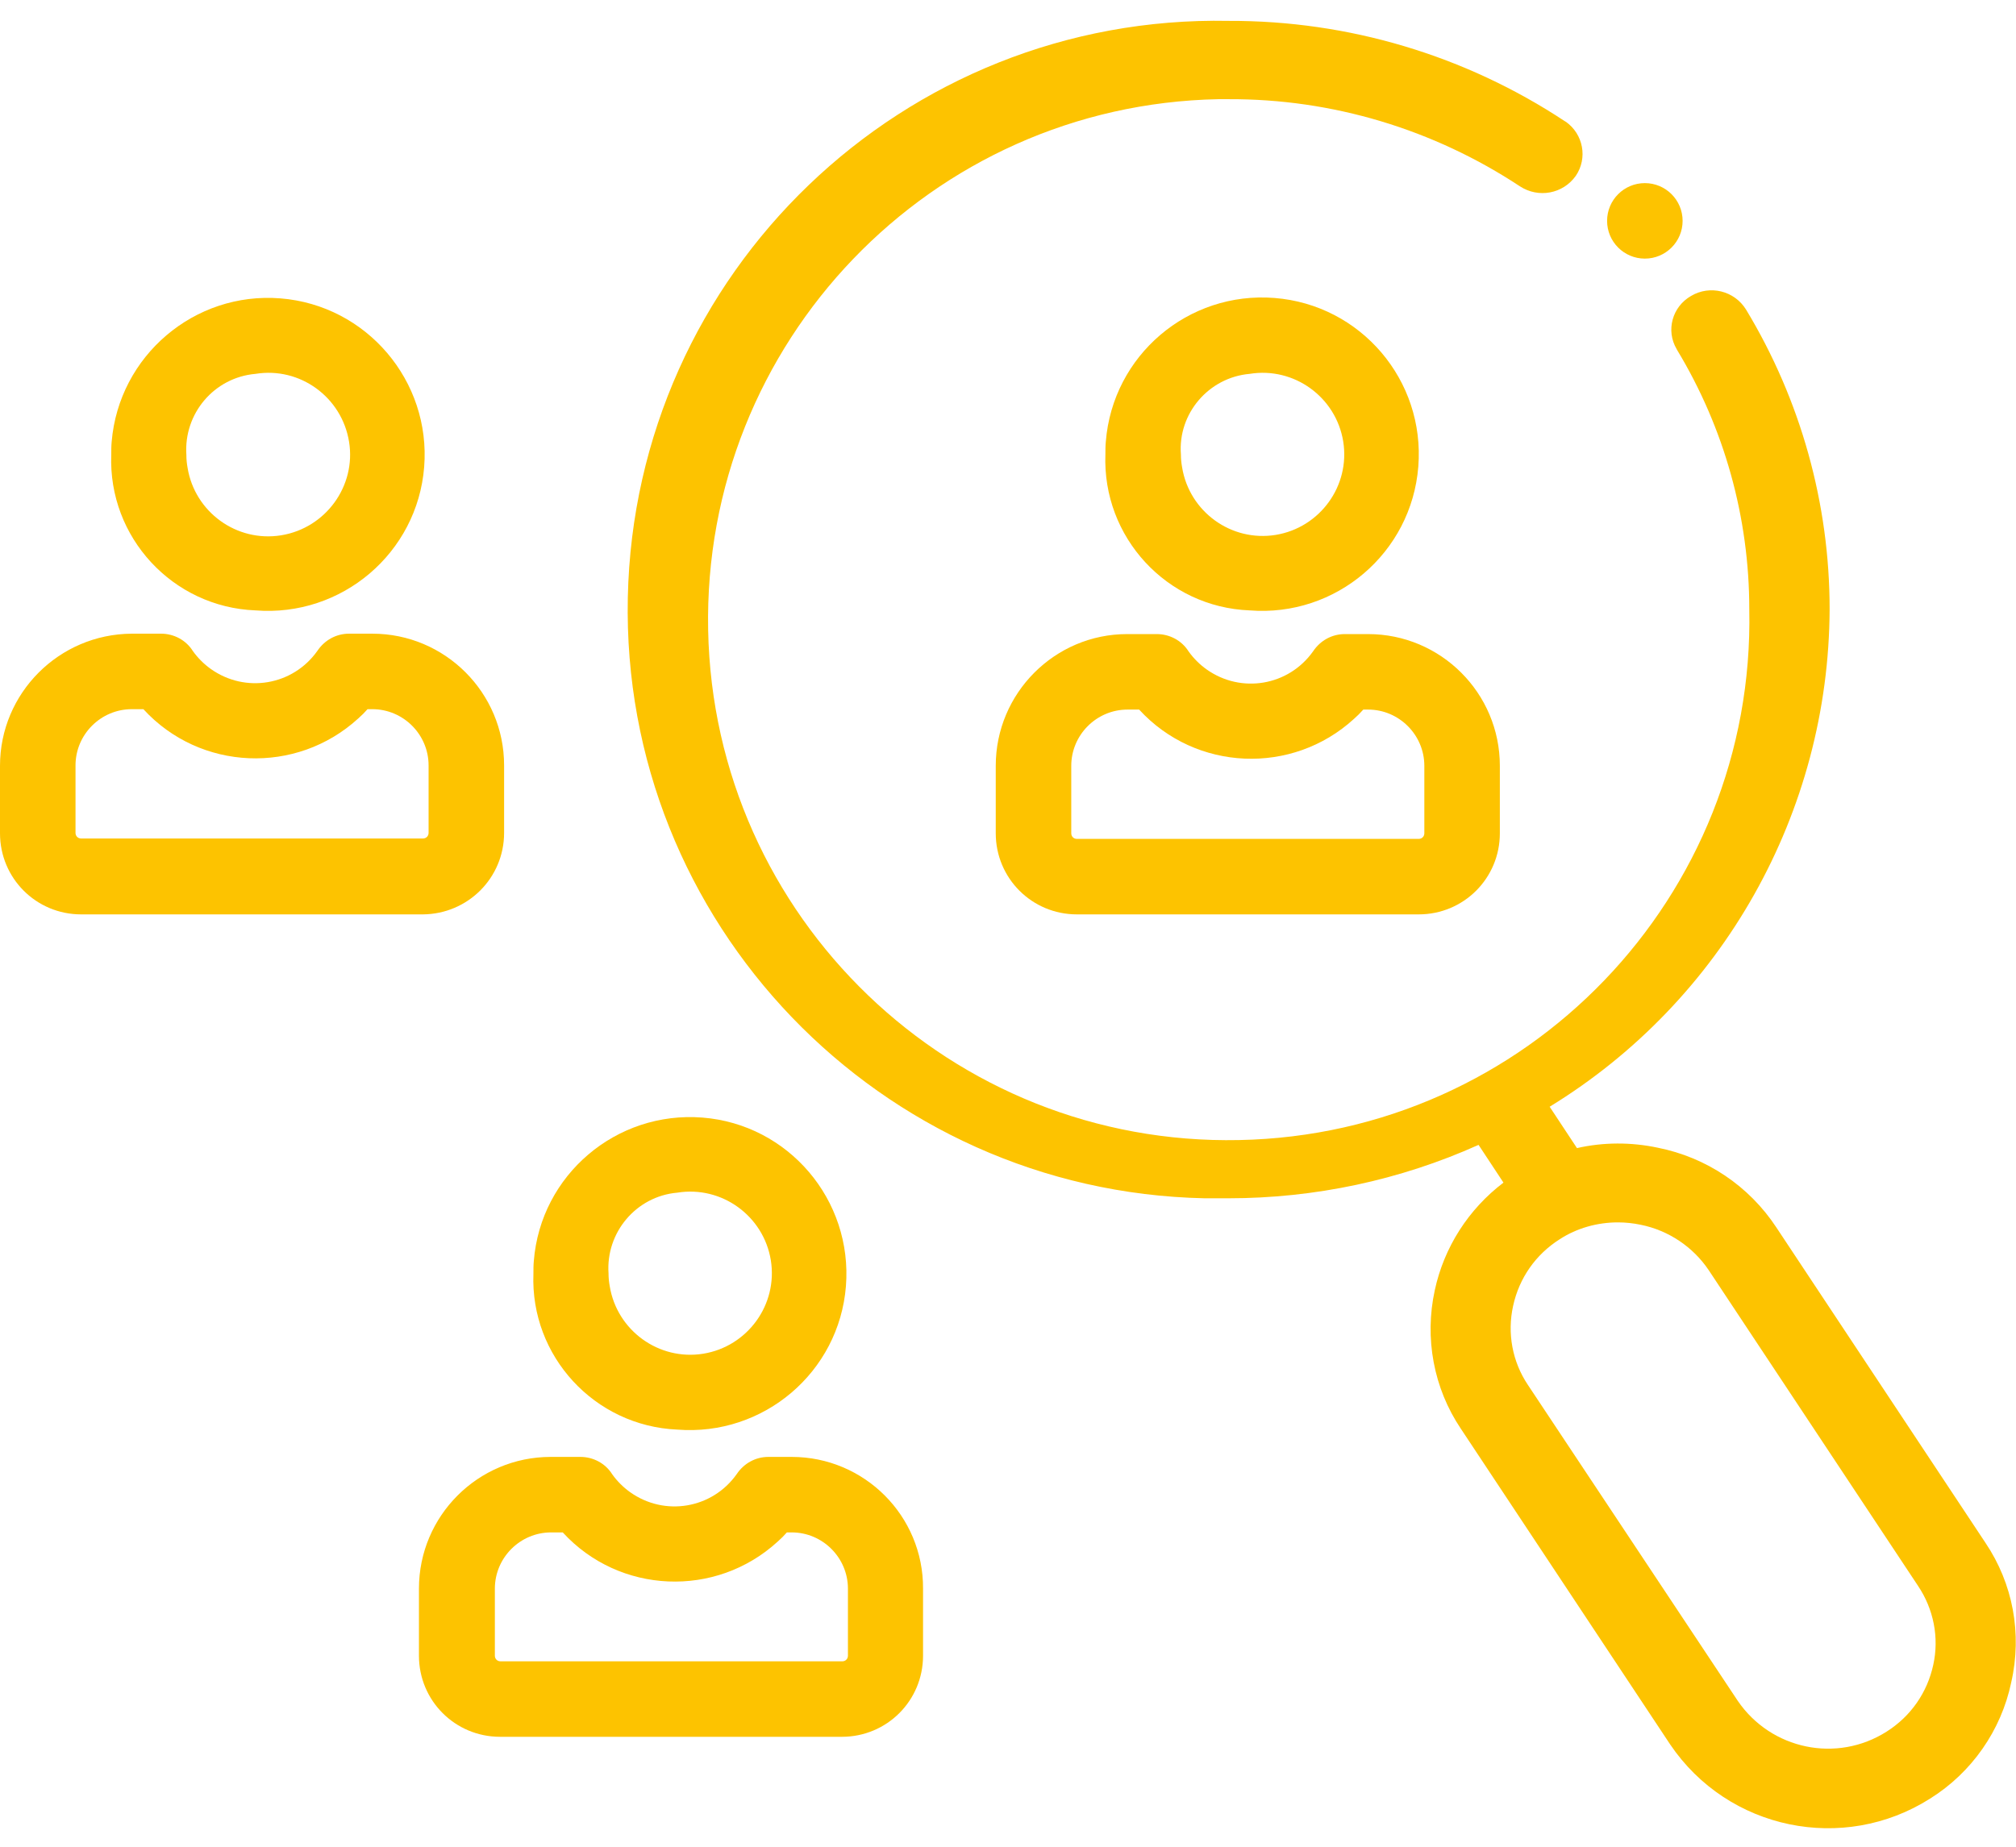
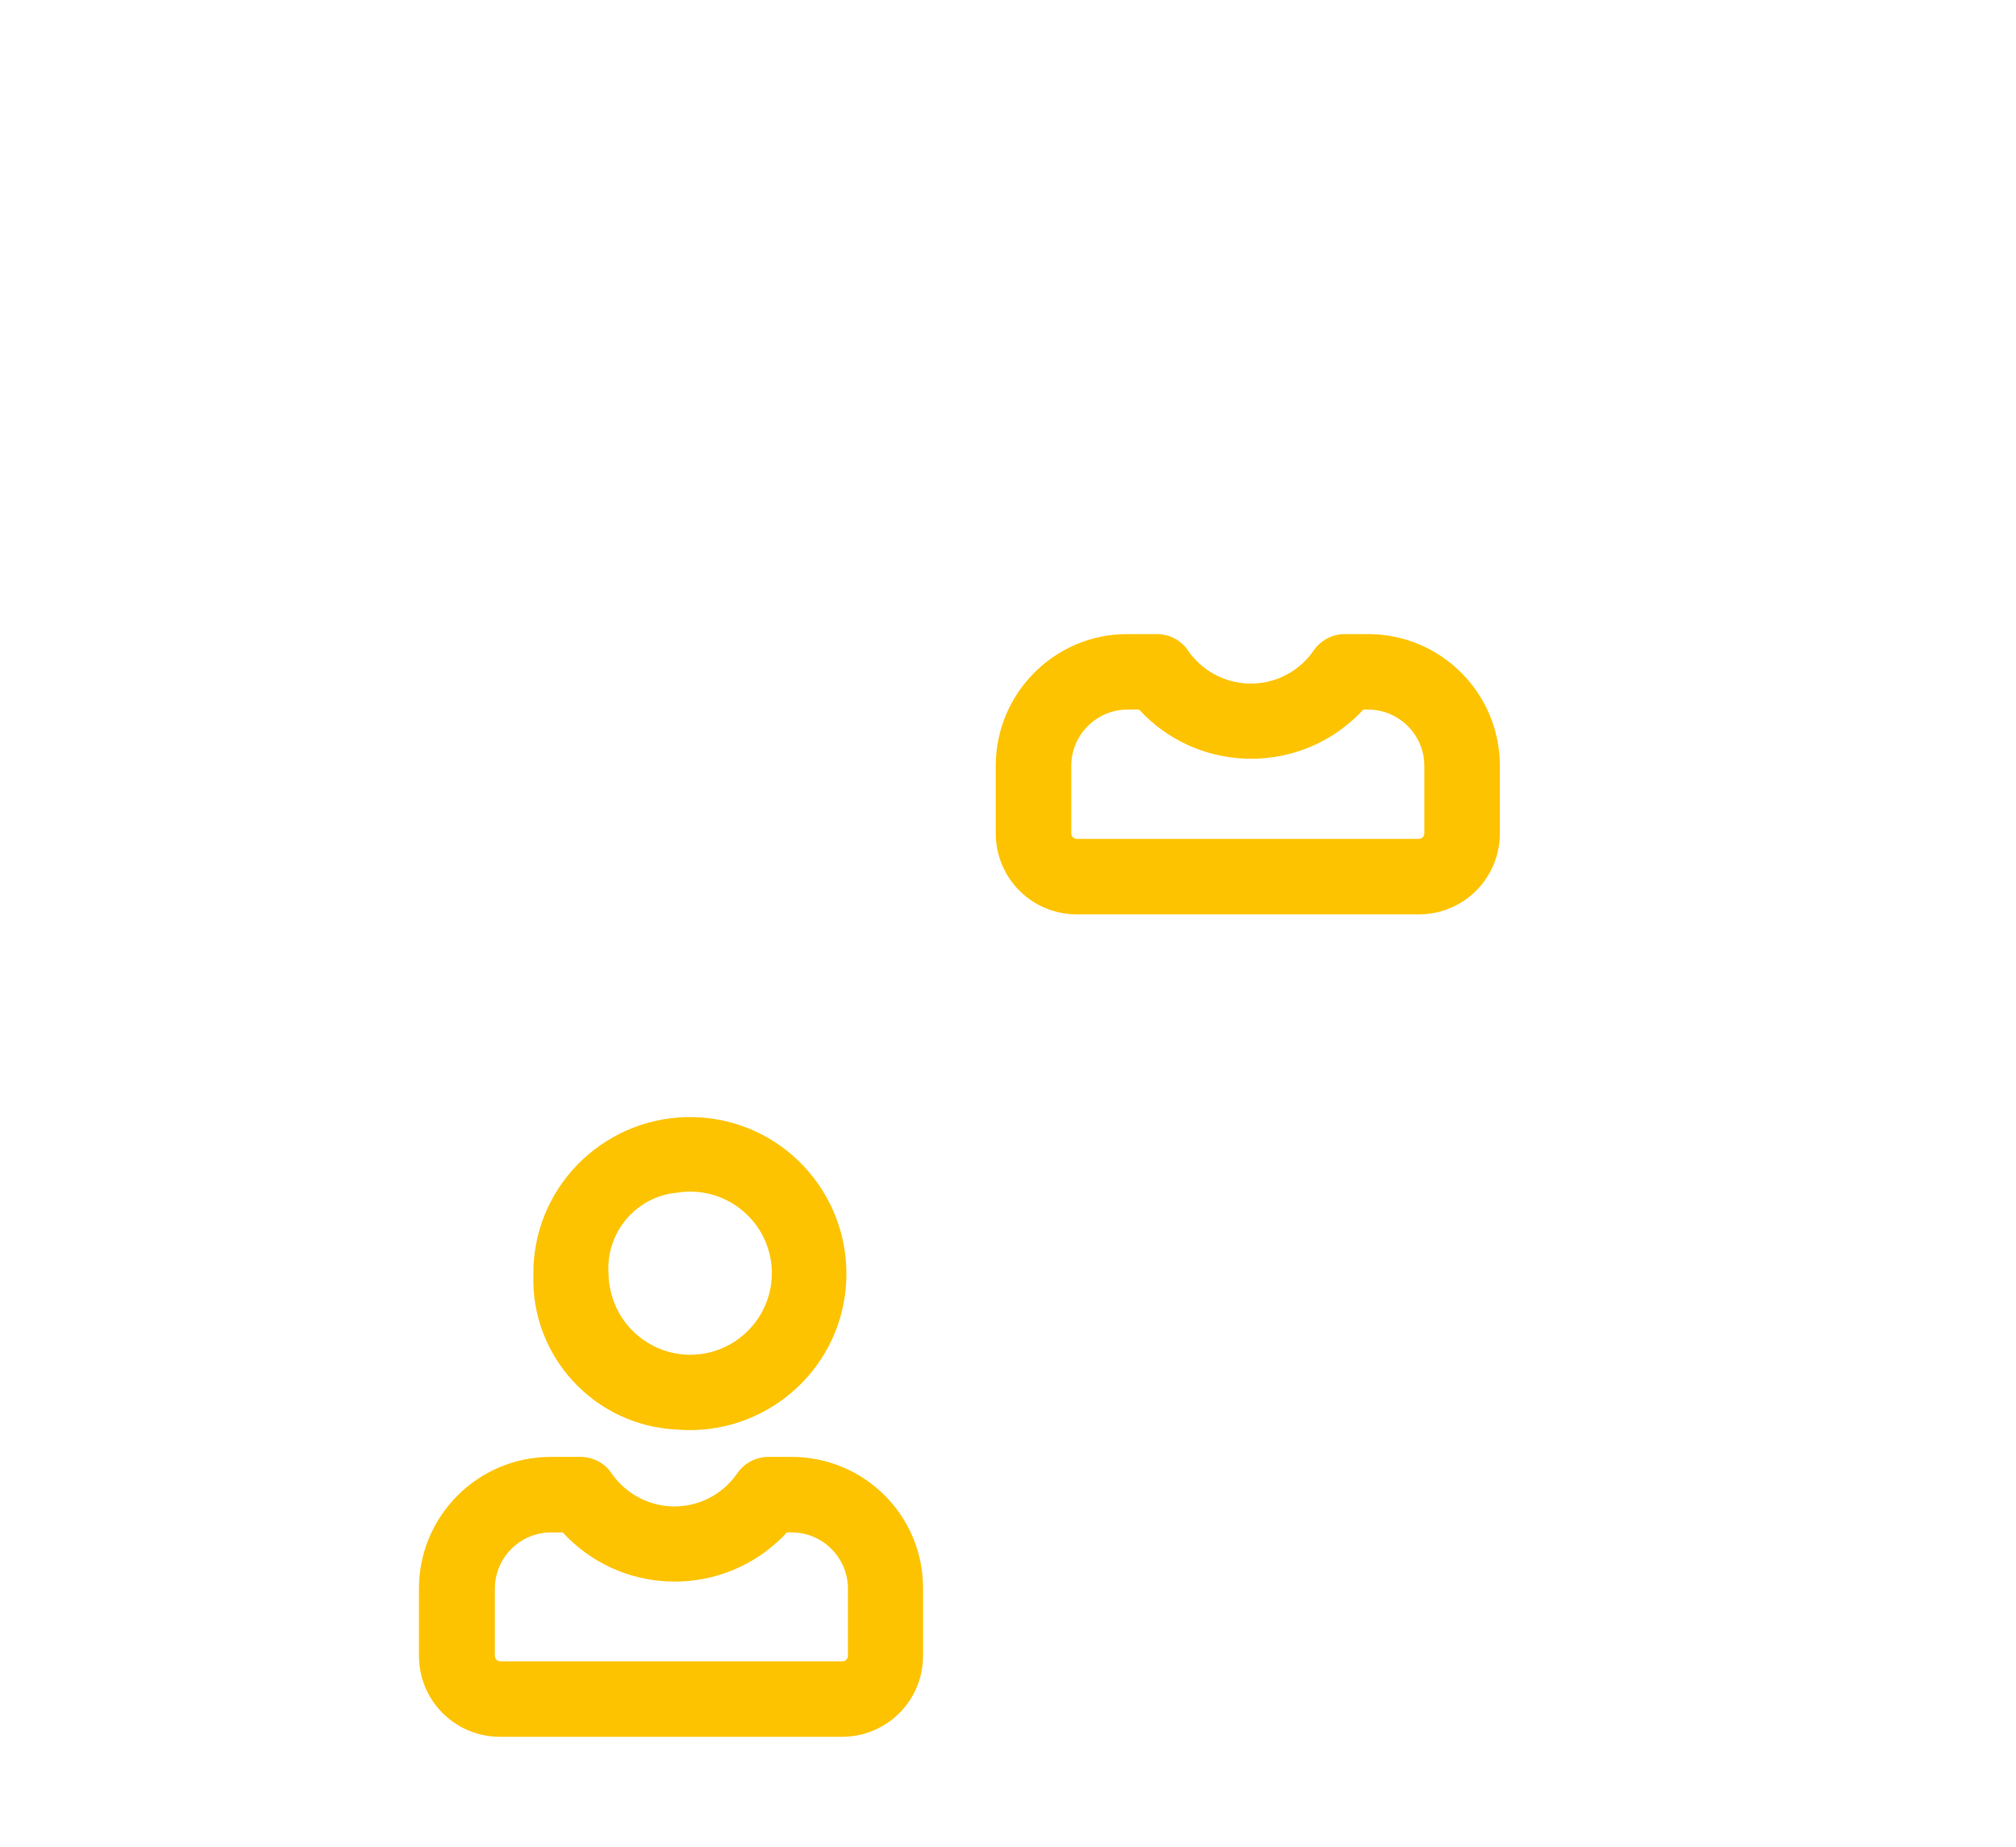
<svg xmlns="http://www.w3.org/2000/svg" version="1.1" id="Calque_1" x="0px" y="0px" viewBox="0 0 50.19 46" style="enable-background:new 0 0 50.19 46;" xml:space="preserve" fill="#FDC300">
  <path d="M16.86,35.6c2.15,0.17,4.03-1.43,4.2-3.57c0.17-2.15-1.43-4.03-3.57-4.2c-2.15-0.17-4.03,1.43-4.2,3.57  c-0.01,0.1-0.01,0.21-0.01,0.32C13.2,33.77,14.8,35.51,16.86,35.6z M16.86,29.7c1.11-0.18,2.15,0.58,2.33,1.68  c0.18,1.11-0.58,2.15-1.68,2.33c-1.11,0.18-2.15-0.58-2.33-1.68c-0.02-0.11-0.03-0.21-0.03-0.32C15.08,30.69,15.84,29.79,16.86,29.7  z" />
  <path d="M19.71,36.28h-0.58c-0.32,0-0.61,0.16-0.79,0.43c-0.61,0.86-1.79,1.06-2.65,0.45c-0.17-0.12-0.33-0.28-0.45-0.45  c-0.17-0.27-0.47-0.43-0.79-0.43h-0.74c-1.81,0-3.28,1.47-3.28,3.28v1.67c0,1.12,0.9,2.02,2.02,2.02h8.51c1.12,0,2.02-0.9,2.02-2.02  v-1.67C22.99,37.75,21.52,36.28,19.71,36.28z M21.11,41.23c0,0.08-0.06,0.14-0.14,0.14h-8.51c-0.08,0-0.14-0.06-0.14-0.14v-1.67  c0-0.77,0.63-1.4,1.4-1.4h0.29c1.41,1.54,3.81,1.64,5.35,0.23c0.08-0.07,0.16-0.15,0.23-0.23h0.12c0.77,0,1.4,0.63,1.4,1.4  L21.11,41.23z" />
-   <path d="M6.36,15.2c2.15,0.17,4.03-1.43,4.2-3.57S9.13,7.6,6.98,7.43C4.84,7.26,2.96,8.86,2.78,11c-0.01,0.1-0.01,0.21-0.01,0.32  C2.69,13.38,4.3,15.12,6.36,15.2z M6.36,9.31C7.47,9.13,8.51,9.89,8.69,11C8.87,12.1,8.11,13.15,7,13.33  c-1.11,0.18-2.15-0.58-2.33-1.68c-0.02-0.11-0.03-0.21-0.03-0.32C4.57,10.3,5.33,9.4,6.36,9.31z" />
-   <path d="M12.55,20.74v-1.68c0-1.81-1.47-3.28-3.28-3.28H8.69c-0.32,0-0.61,0.16-0.79,0.43c-0.61,0.86-1.79,1.06-2.65,0.45  c-0.17-0.12-0.33-0.28-0.45-0.45c-0.17-0.27-0.47-0.43-0.79-0.43H3.28C1.47,15.79,0,17.26,0,19.07v1.68c0,1.12,0.9,2.02,2.02,2.02  h8.51C11.65,22.76,12.55,21.86,12.55,20.74z M1.88,20.74v-1.68c0-0.77,0.63-1.4,1.4-1.4h0.29c1.41,1.54,3.81,1.64,5.35,0.23  c0.08-0.07,0.16-0.15,0.23-0.23h0.12c0.77,0,1.4,0.63,1.4,1.4v1.68c0,0.08-0.06,0.14-0.14,0.14H2.02  C1.94,20.88,1.88,20.82,1.88,20.74L1.88,20.74z" />
-   <path d="M31.11,15.2c2.15,0.17,4.03-1.43,4.2-3.58c0.17-2.15-1.43-4.03-3.58-4.2c-2.15-0.17-4.03,1.43-4.2,3.58  c-0.01,0.1-0.01,0.21-0.01,0.31C27.44,13.38,29.05,15.12,31.11,15.2z M31.11,9.31c1.11-0.18,2.15,0.58,2.33,1.68  c0.18,1.11-0.58,2.15-1.68,2.33c-1.11,0.18-2.15-0.58-2.33-1.68c-0.02-0.11-0.03-0.21-0.03-0.32C29.32,10.3,30.09,9.4,31.11,9.31z" />
  <path d="M24.79,19.07v1.68c0,1.12,0.9,2.02,2.02,2.02h8.51c1.12,0,2.02-0.9,2.02-2.02v-1.68c0-1.81-1.47-3.28-3.28-3.28h-0.58  c-0.32,0-0.61,0.16-0.79,0.43c-0.61,0.86-1.79,1.06-2.65,0.45c-0.17-0.12-0.33-0.28-0.45-0.45c-0.17-0.27-0.47-0.43-0.79-0.43h-0.74  C26.26,15.79,24.79,17.26,24.79,19.07z M26.67,19.07c0-0.77,0.63-1.4,1.4-1.4h0.29c1.41,1.54,3.81,1.64,5.35,0.23  c0.08-0.07,0.16-0.15,0.23-0.23h0.12c0.77,0,1.4,0.63,1.4,1.4v1.68c0,0.08-0.06,0.14-0.14,0.14h-8.51c-0.08,0-0.14-0.06-0.14-0.14  L26.67,19.07z" />
-   <path d="M49.43,38.42l-5.21-7.86c-0.68-1.03-1.74-1.74-2.95-1.98c-0.66-0.14-1.35-0.14-2.01,0.01l-0.68-1.03  c4.31-2.64,6.95-7.33,6.97-12.39c0-2.63-0.72-5.21-2.08-7.46c-0.29-0.47-0.9-0.62-1.37-0.34c-0.47,0.27-0.63,0.86-0.36,1.32  c0,0.01,0.01,0.01,0.01,0.02c1.18,1.95,1.8,4.18,1.8,6.46c0.15,7.16-5.54,13.08-12.7,13.22c-7.16,0.15-13.08-5.54-13.22-12.7  s5.54-13.08,12.7-13.22c0.09,0,0.18,0,0.26,0c2.58-0.01,5.1,0.75,7.25,2.17c0.46,0.3,1.07,0.19,1.39-0.26  c0.3-0.44,0.19-1.04-0.25-1.35c-0.01,0-0.01-0.01-0.02-0.01c-2.48-1.64-5.39-2.51-8.37-2.5c-8.1-0.16-14.79,6.27-14.96,14.36  s6.27,14.79,14.36,14.96c0.2,0,0.4,0,0.59,0c2.15,0,4.27-0.45,6.23-1.33l0.62,0.94c-0.87,0.66-1.48,1.61-1.71,2.68  c-0.26,1.19-0.03,2.44,0.65,3.45l5.21,7.86c1.44,2.13,4.31,2.72,6.47,1.35c1.04-0.65,1.77-1.7,2.02-2.89  C50.35,40.68,50.11,39.43,49.43,38.42z M48.13,41.46c-0.15,0.69-0.56,1.28-1.16,1.66c-1.24,0.79-2.88,0.45-3.71-0.77l-5.22-7.86  c-0.39-0.58-0.52-1.29-0.37-1.97c0.15-0.69,0.56-1.28,1.16-1.66c0.43-0.28,0.94-0.42,1.45-0.42c0.19,0,0.38,0.02,0.57,0.06  c0.69,0.14,1.3,0.55,1.69,1.13l5.21,7.86C48.14,40.07,48.28,40.78,48.13,41.46L48.13,41.46z" />
-   <ellipse cx="40.95" cy="5.5" rx="0.94" ry="0.94" />
</svg>